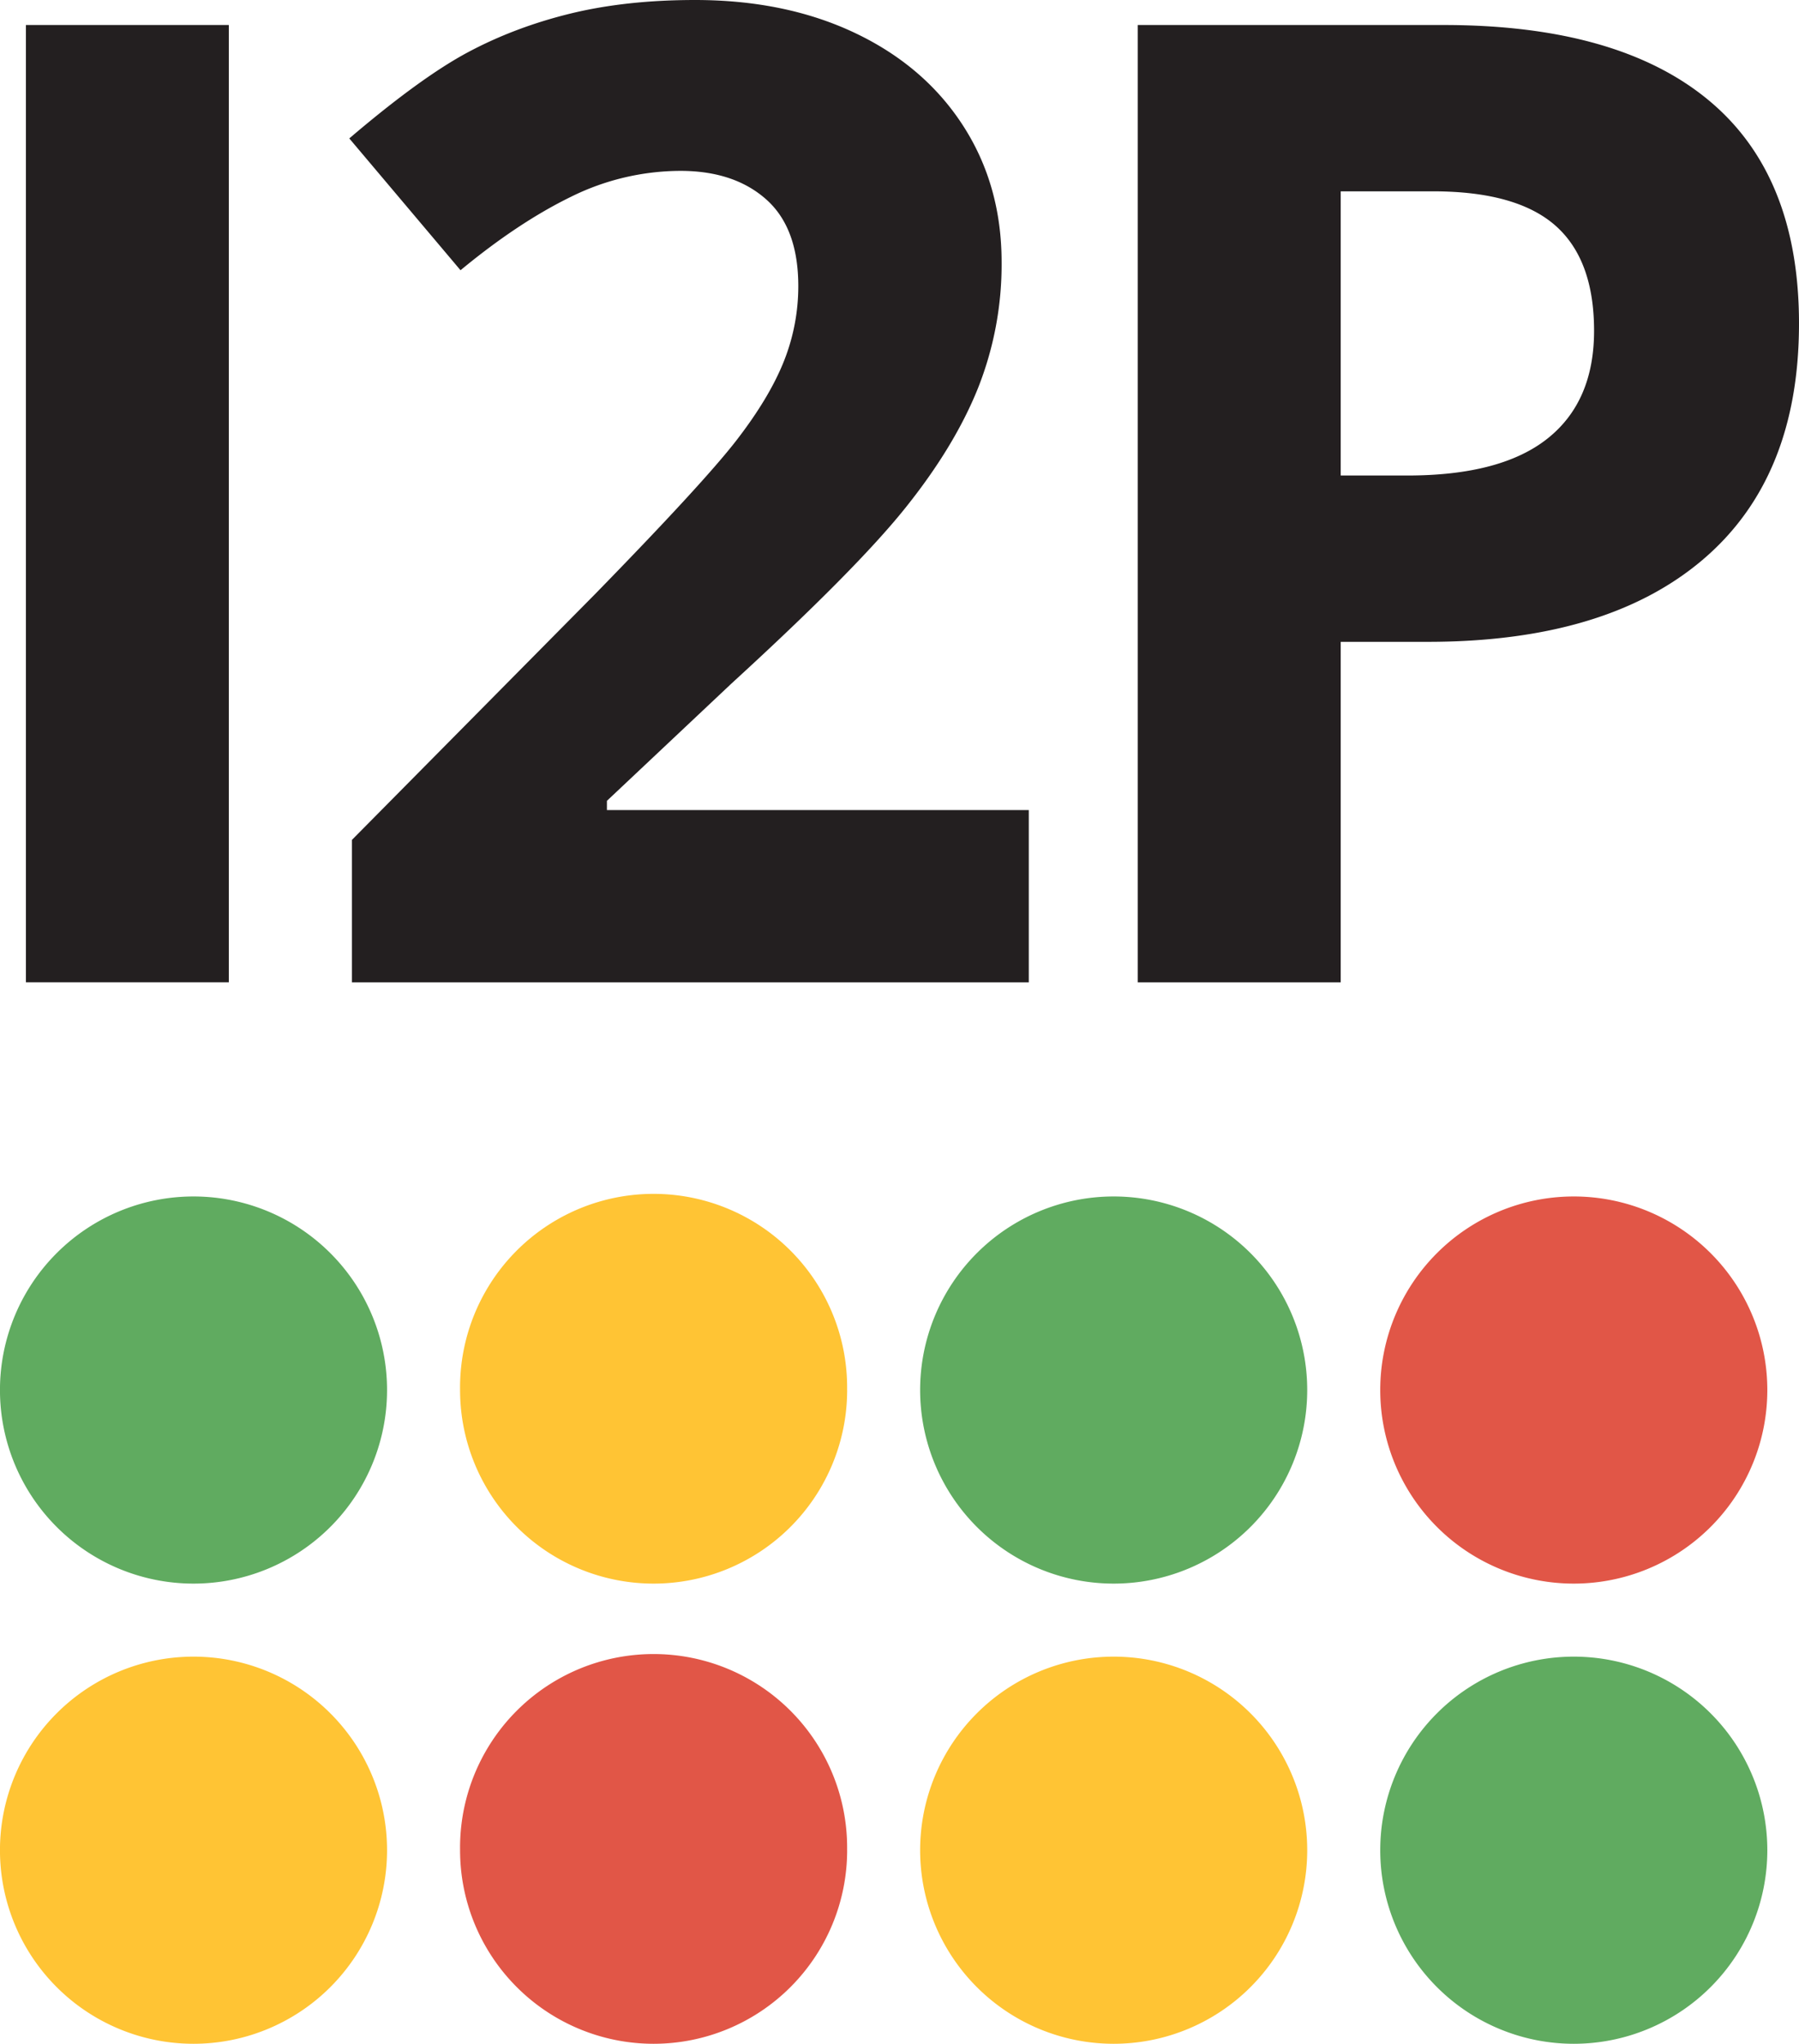
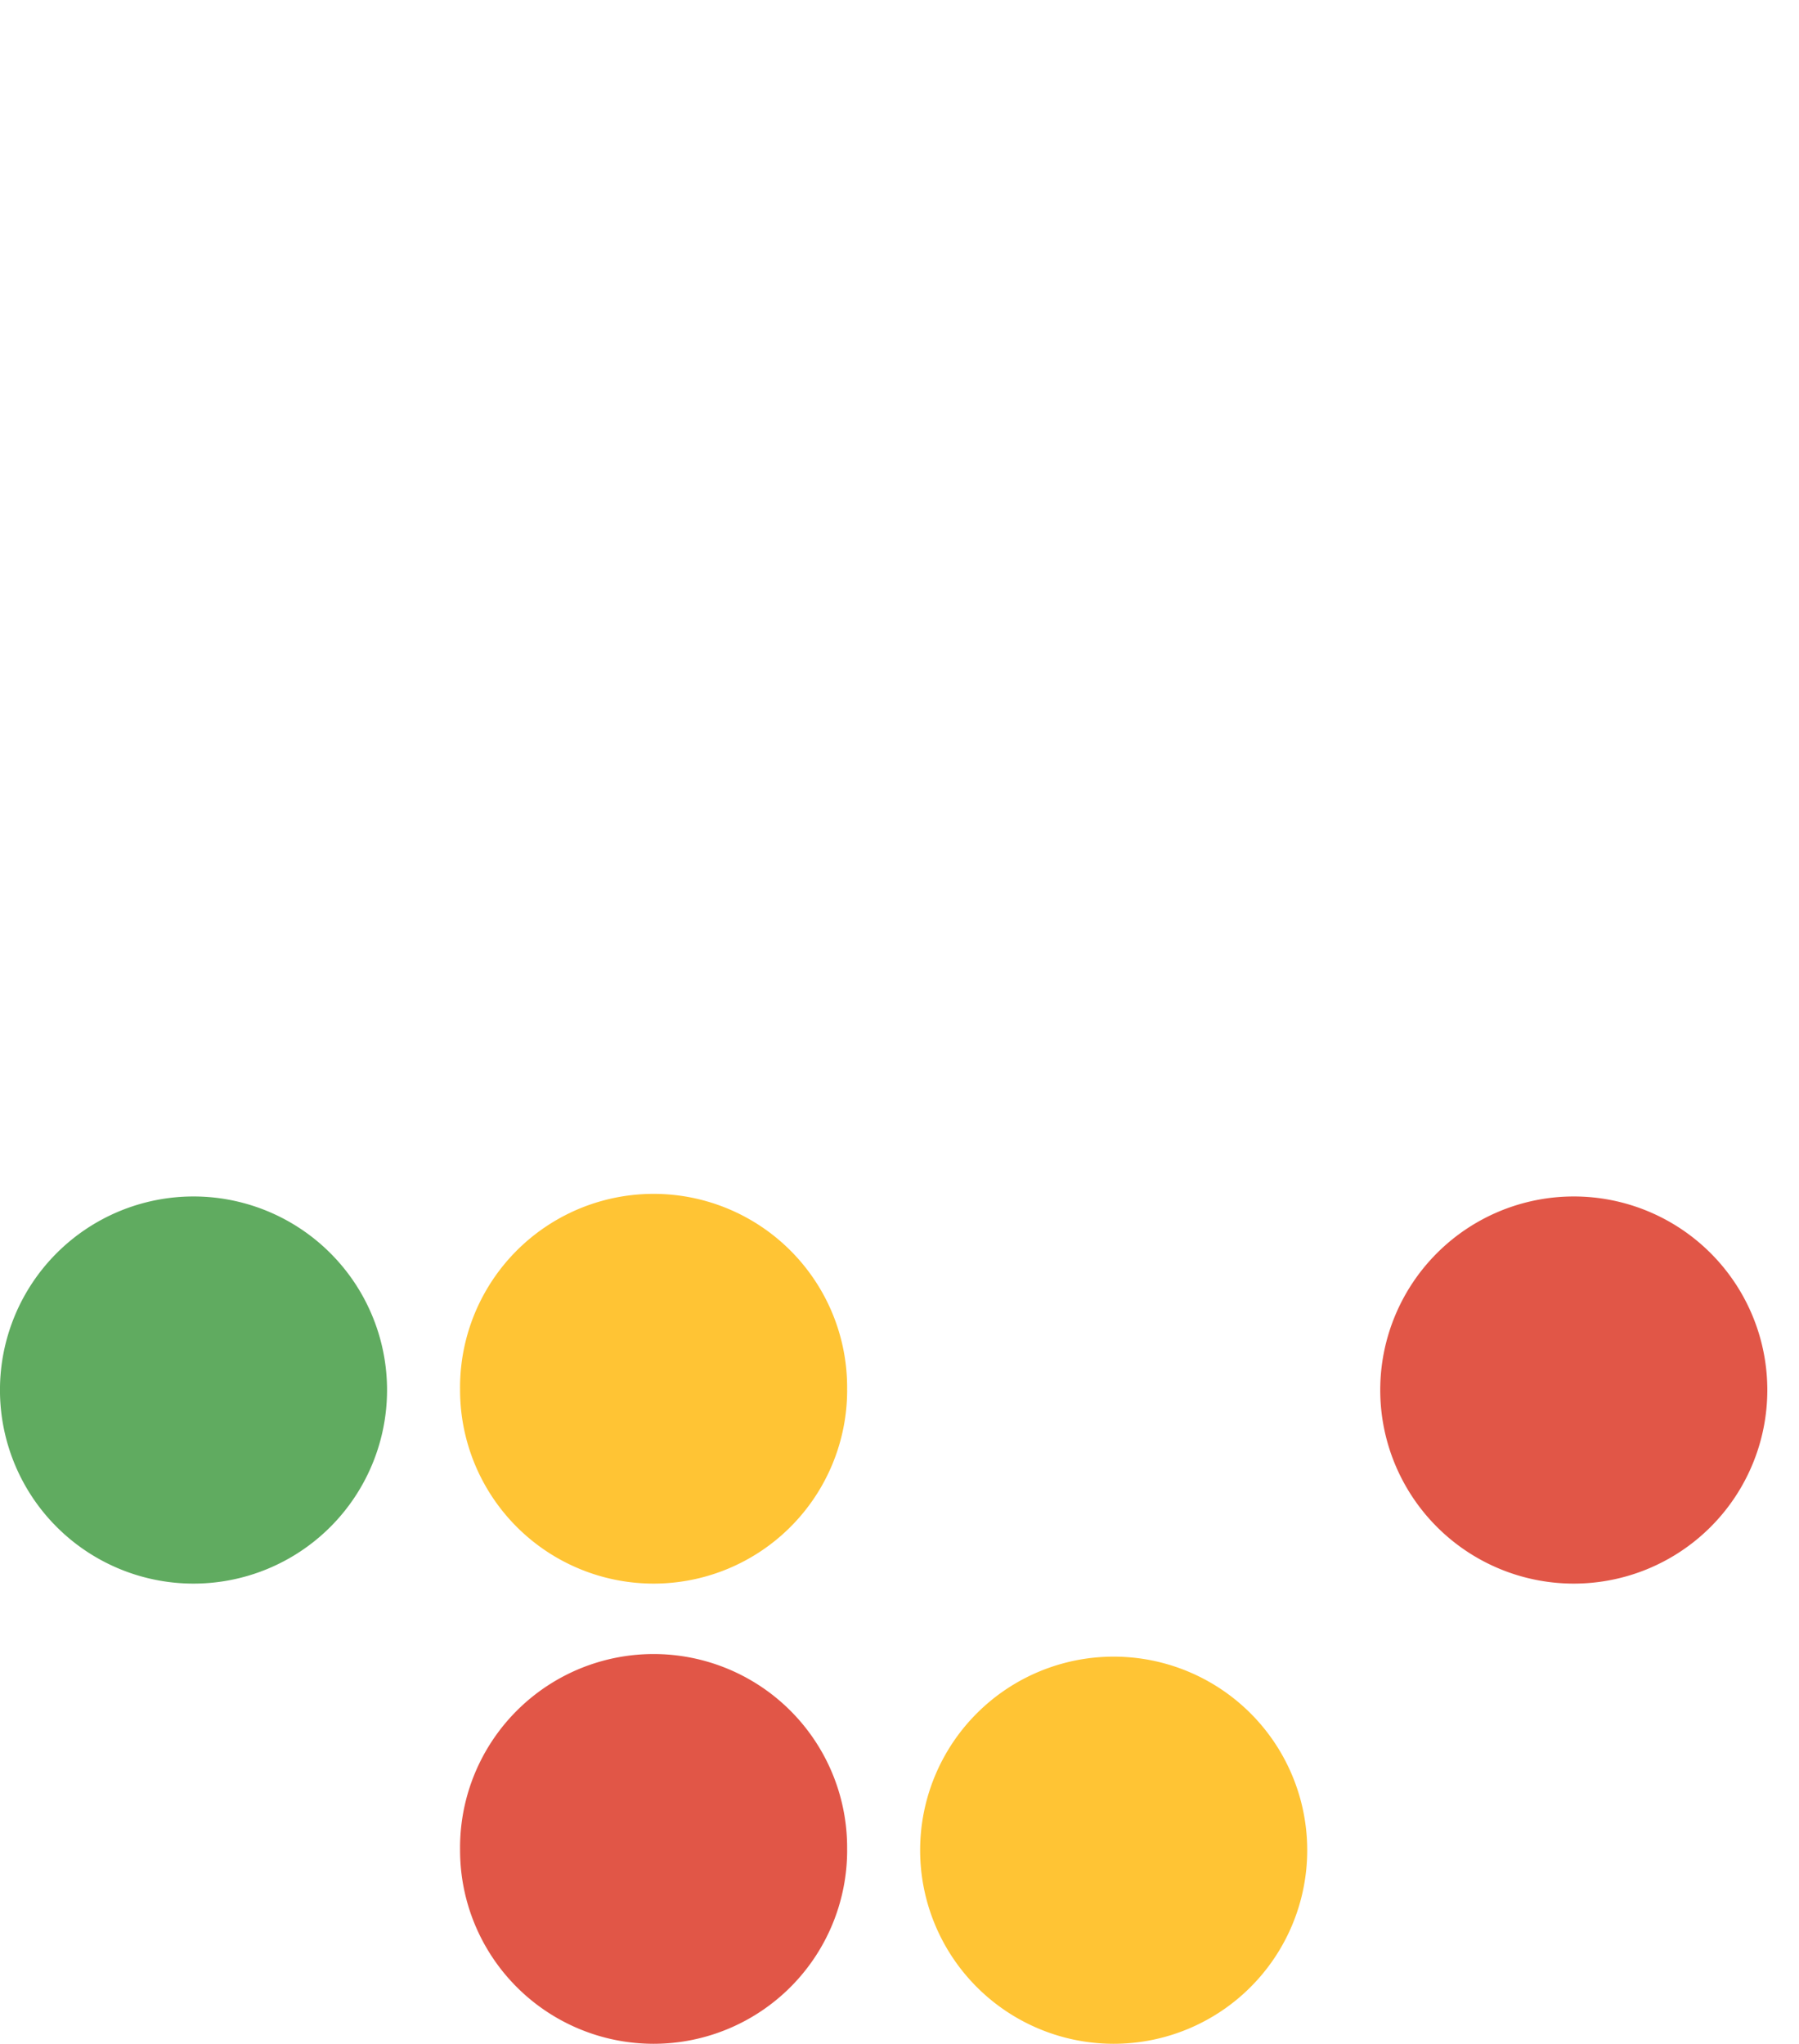
<svg xmlns="http://www.w3.org/2000/svg" width="194.7" height="221.156" viewBox="0 0 51.514 58.514">
-   <path d="M139.925 137.786h5.81v27.407h-5.81zm28.717 27.408h-19.381v-4.078l6.96-7.035q3.09-3.167 4.039-4.39.948-1.224 1.365-2.267a5.8 5.8 0 0 0 .417-2.162q0-1.668-.92-2.484-.918-.815-2.455-.816a7.1 7.1 0 0 0-3.13.74q-1.517.74-3.167 2.105l-3.185-3.774q2.047-1.745 3.394-2.465t2.94-1.11q1.593-.388 3.565-.388 2.598 0 4.59.948 1.99.948 3.09 2.655t1.1 3.906a9.6 9.6 0 0 1-.673 3.595q-.672 1.678-2.086 3.441-1.412 1.764-4.978 5.026l-3.565 3.357v.265h12.08zm8.932-14.51h1.912q2.68 0 4.012-1.06 1.33-1.058 1.331-3.083 0-2.043-1.115-3.019-1.116-.974-3.497-.974h-2.643zm13.123-4.35q0 4.425-2.765 6.768t-7.865 2.344h-2.493v9.748h-5.811v-27.408h8.754q4.987 0 7.584 2.147 2.596 2.145 2.596 6.401" style="fill:#231f20;fill-opacity:1;fill-rule:nonzero;stroke:none;stroke-width:.48" transform="translate(-139.183 -137.07)" />
-   <path d="M150.266 190.042a5.542 5.542 0 1 0-11.084 0 5.542 5.542 0 0 0 11.084 0" style="fill:#ffc434;fill-opacity:1;fill-rule:nonzero;stroke:none;stroke-width:.48" transform="translate(-139.183 -137.07)" />
  <path d="M150.266 176.867a5.542 5.542 0 1 0-11.084 0 5.542 5.542 0 0 0 11.084 0" style="fill:#60ab60;fill-opacity:1;fill-rule:nonzero;stroke:none;stroke-width:.48" transform="translate(-139.183 -137.07)" />
  <path d="M163.44 190.042a5.542 5.542 0 1 0-11.083 0 5.542 5.542 0 0 0 11.084 0" style="fill:#e15647;fill-opacity:1;fill-rule:nonzero;stroke:none;stroke-width:.48" transform="translate(-139.183 -137.07)" />
  <path d="M163.44 176.867a5.542 5.542 0 1 0-11.083 0 5.542 5.542 0 0 0 11.084 0m13.174 13.175a5.542 5.542 0 1 0-11.084 0 5.542 5.542 0 0 0 11.084 0" style="fill:#ffc434;fill-opacity:1;fill-rule:nonzero;stroke:none;stroke-width:.48" transform="translate(-139.183 -137.07)" />
-   <path d="M176.615 176.867a5.542 5.542 0 1 0-11.084 0 5.542 5.542 0 0 0 11.084 0m13.175 13.175a5.542 5.542 0 1 0-11.084 0 5.542 5.542 0 0 0 11.084 0" style="fill:#60ab60;fill-opacity:1;fill-rule:nonzero;stroke:none;stroke-width:.48" transform="translate(-139.183 -137.07)" />
  <path d="M189.79 176.867a5.542 5.542 0 1 0-11.084 0 5.542 5.542 0 0 0 11.084 0" style="fill:#e15647;fill-opacity:1;fill-rule:nonzero;stroke:none;stroke-width:.48" transform="translate(-139.183 -137.07)" />
</svg>